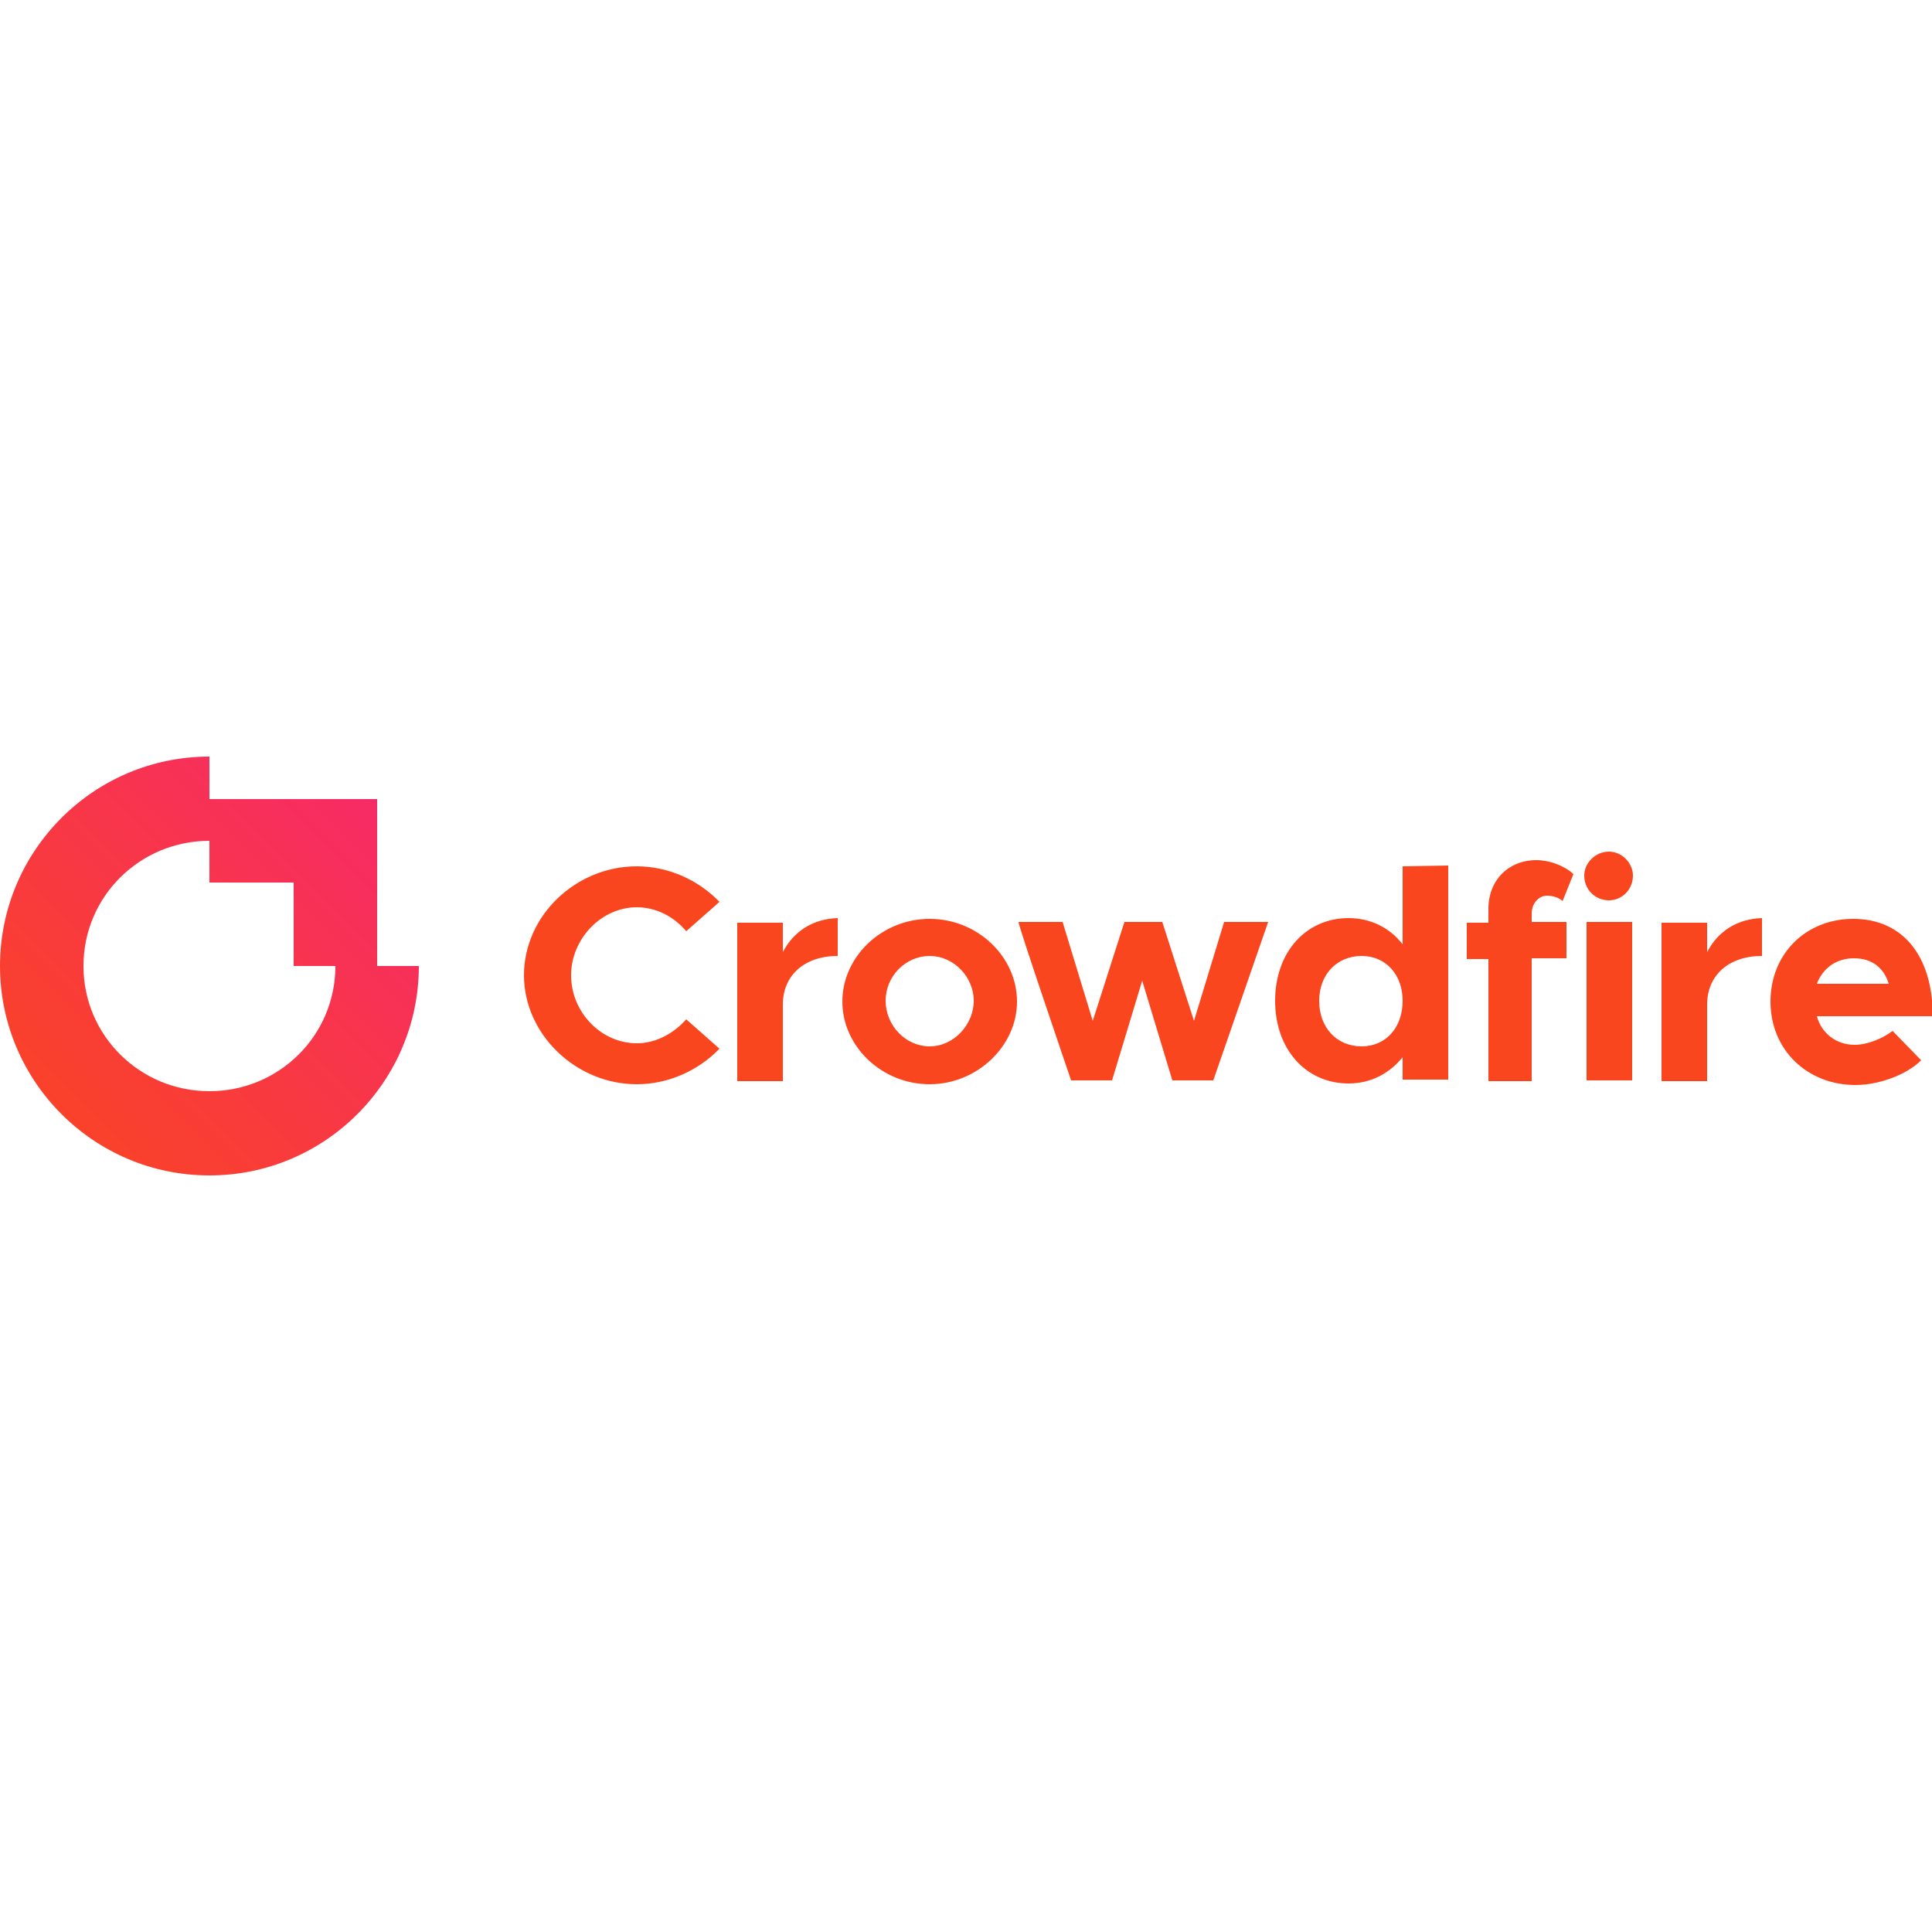
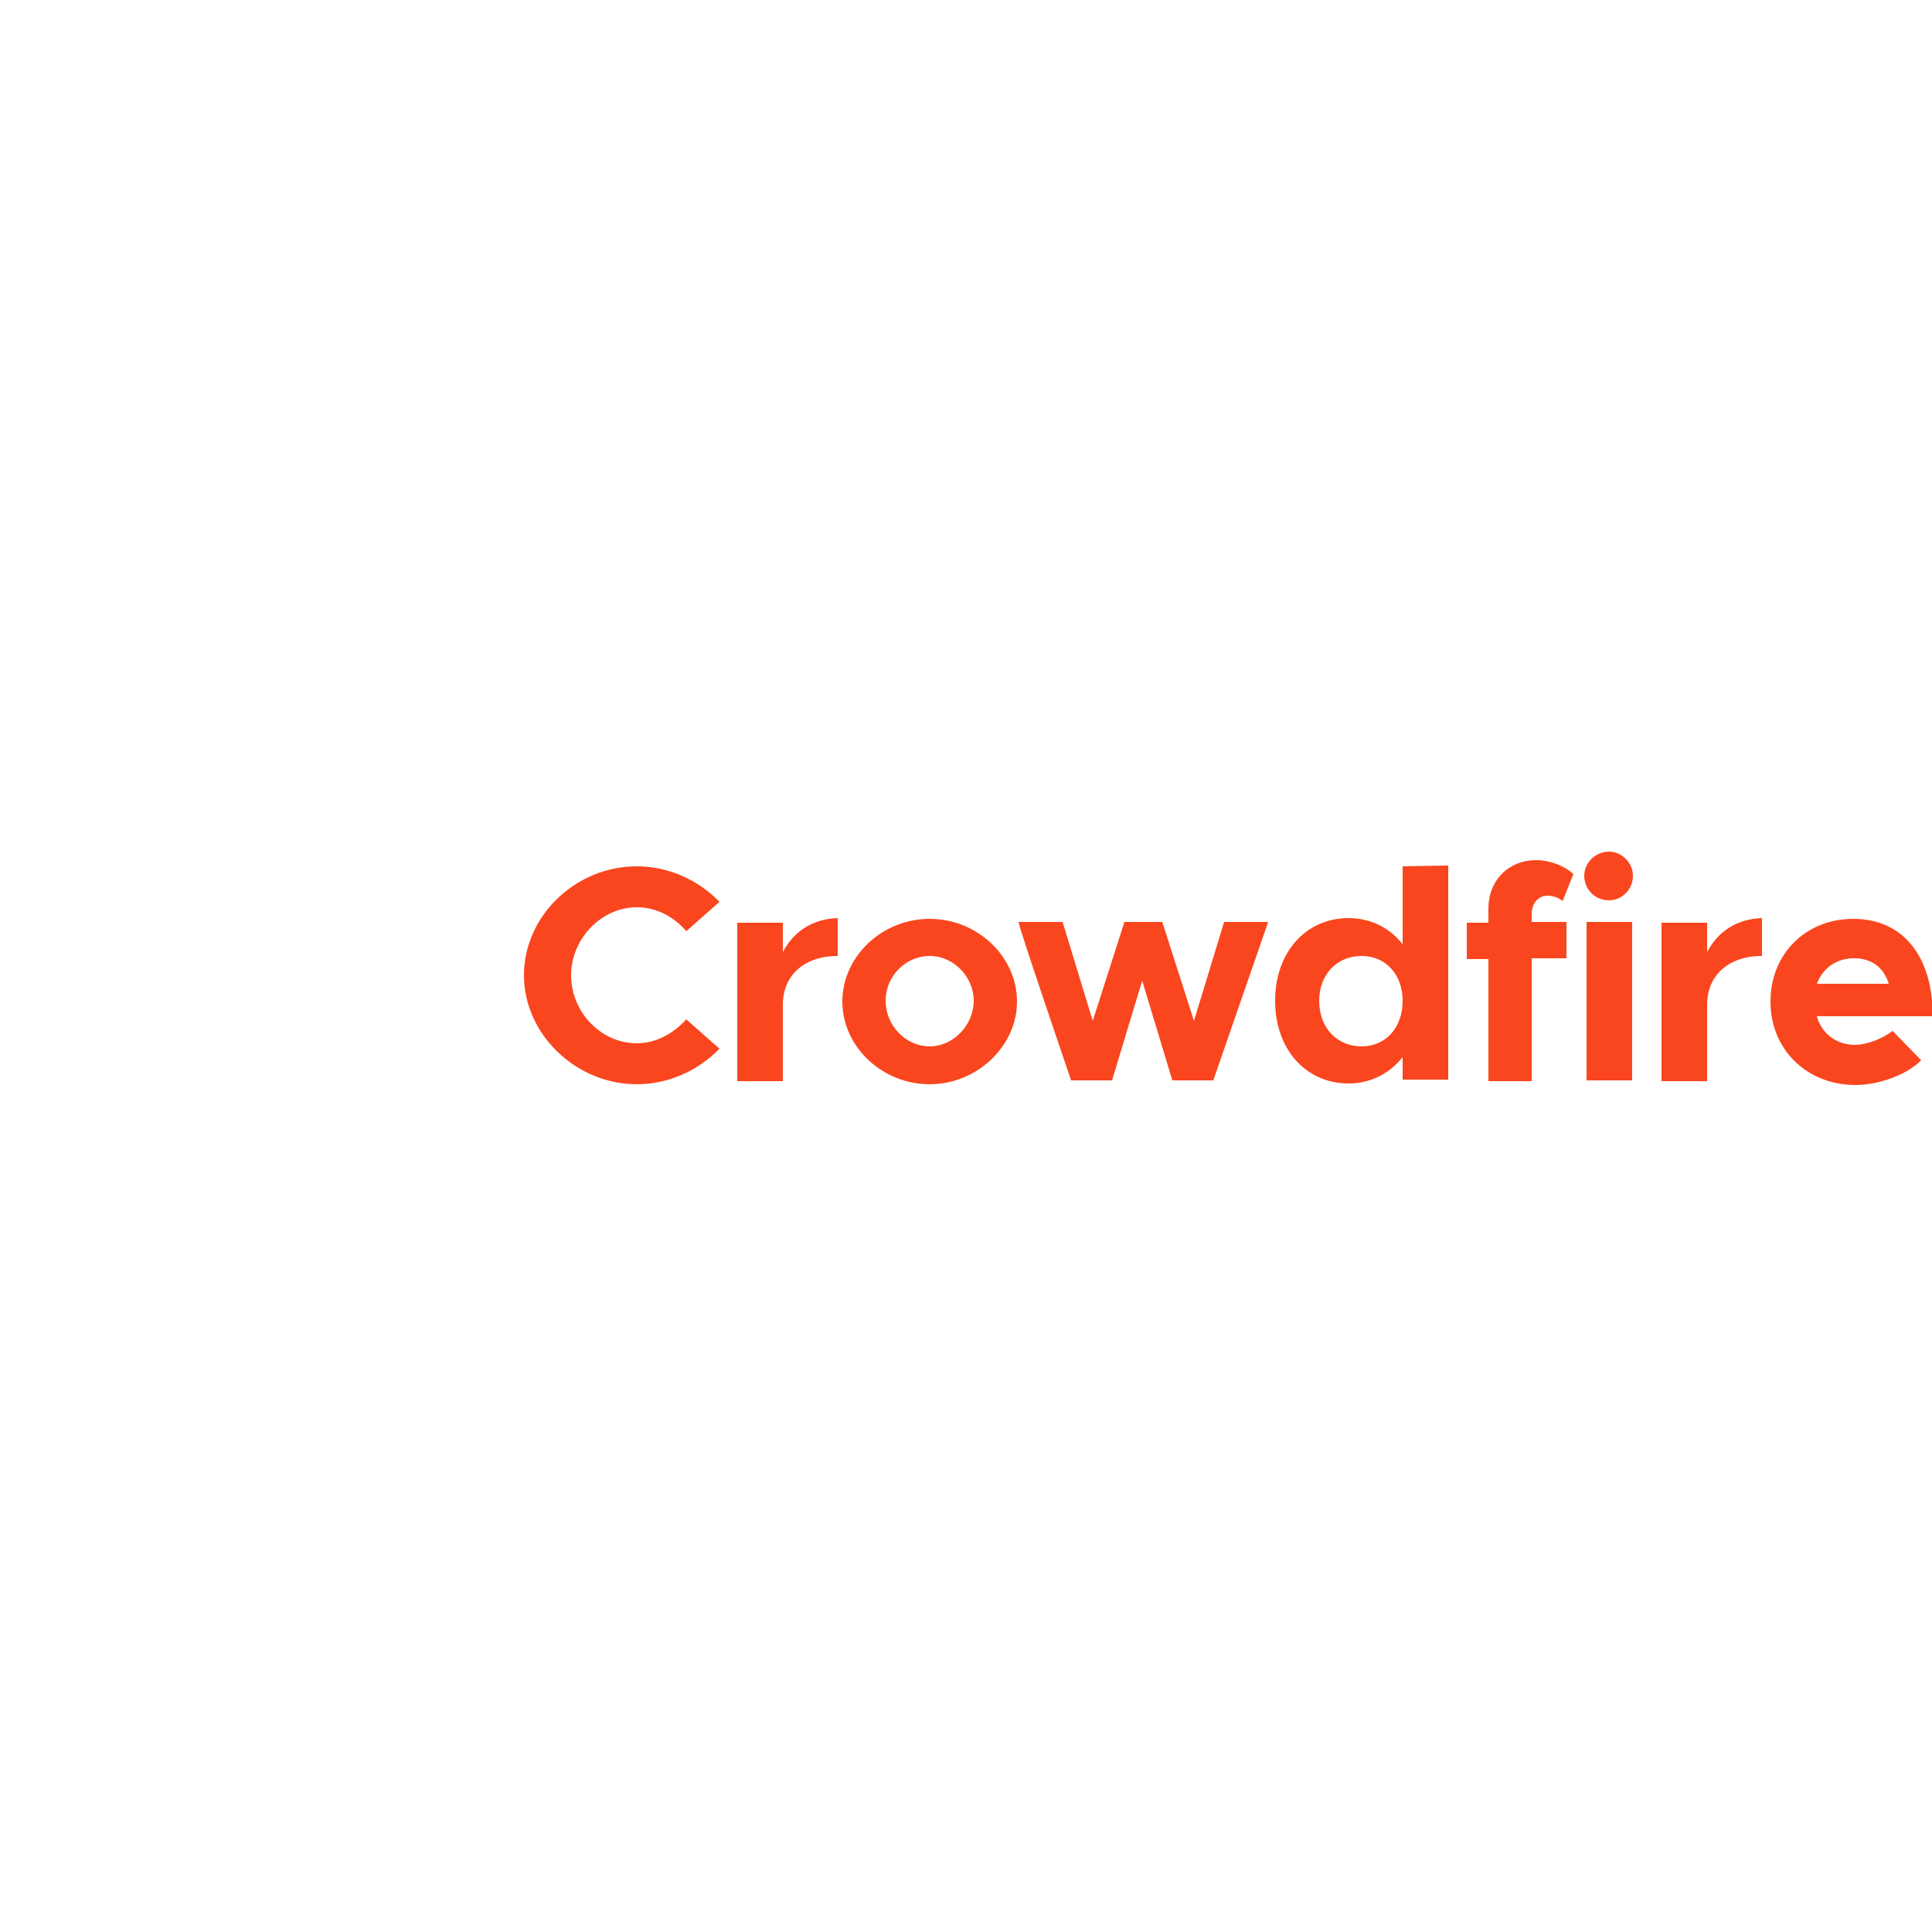
<svg xmlns="http://www.w3.org/2000/svg" version="1.1" id="Layer_1" x="0px" y="0px" viewBox="0 0 250 250" style="enable-background:new 0 0 250 250;" xml:space="preserve">
  <style type="text/css">
	.st0{fill-rule:evenodd;clip-rule:evenodd;fill:url(#SVGID_1_);}
	.st1{fill-rule:evenodd;clip-rule:evenodd;fill:#FA461E;}
</style>
  <g>
    <linearGradient id="SVGID_1_" gradientUnits="userSpaceOnUse" x1="2.664" y1="247.965" x2="0.972" y2="246.273" gradientTransform="matrix(32 0 0 -31.939 -31 8017.689)">
      <stop offset="0" style="stop-color:#F6286E" />
      <stop offset="1" style="stop-color:#FA461E" />
    </linearGradient>
-     <path class="st0" d="M48.8,125H38v-10.8H27.1v-10.8h21.7V125z M54.2,125H43.4c0,9-7.3,16.2-16.3,16.2S10.8,134,10.8,125   c0-9,7.3-16.2,16.3-16.2V97.9C12.1,97.9,0,110.1,0,125s12.1,27.1,27.1,27.1S54.2,139.9,54.2,125L54.2,125z" />
    <path class="st1" d="M82.4,140.3c4,0,7.9-1.7,10.7-4.6l-4.3-3.8c-1.6,1.8-3.9,3.1-6.4,3.1c-4.6,0-8.5-4-8.5-8.8   c0-4.7,3.9-8.8,8.5-8.8c2.5,0,4.8,1.2,6.4,3.1l4.3-3.8c-2.8-2.9-6.7-4.6-10.7-4.6c-7.9,0-14.6,6.4-14.6,14.1   C67.8,133.8,74.5,140.3,82.4,140.3z M101.3,123.2v-3.8h-5.9v20.5h5.9V130c0-3.8,2.8-6.3,7.1-6.3v-4.9   C105.2,118.9,102.7,120.5,101.3,123.2L101.3,123.2z M120.3,140.3c6.1,0,11.3-4.9,11.3-10.7c0-5.8-5.1-10.7-11.3-10.7   c-6.2,0-11.3,4.9-11.3,10.7S114.1,140.3,120.3,140.3z M120.3,135.4c-3.1,0-5.7-2.7-5.7-5.9c0-3.2,2.6-5.8,5.7-5.8   c3.1,0,5.7,2.7,5.7,5.8S123.4,135.4,120.3,135.4z M138.6,139.8h5.3l3.9-12.9l3.9,12.9h5.3l7.1-20.5h-5.7l-3.9,12.8l-4.1-12.8h-4.9   l-4.1,12.8l-3.9-12.8h-5.7C131.6,119.3,138.6,139.8,138.6,139.8z M181.5,112.1v10.1c-1.6-2.1-4.1-3.4-7-3.4   c-5.5,0-9.5,4.4-9.5,10.7c0,6.3,4,10.7,9.5,10.7c2.9,0,5.3-1.3,7-3.4v2.9h5.9v-27.7L181.5,112.1L181.5,112.1z M176.2,135.4   c-3.2,0-5.5-2.4-5.5-5.9c0-3.4,2.3-5.8,5.5-5.8c3.1,0,5.3,2.4,5.3,5.8C181.5,133,179.3,135.4,176.2,135.4z M198.2,118.2   c0-1.3,0.9-2.3,2-2.3c0.8,0,1.6,0.3,2,0.7l1.4-3.5c-1.2-1.1-3.1-1.8-4.8-1.8c-3.6,0-6.2,2.6-6.2,6.3v1.8h-2.8v4.7h2.8v15.8h5.6V124   h4.5v-4.7h-4.5L198.2,118.2L198.2,118.2z M208.2,116.5c1.7,0,3.1-1.4,3.1-3.2c0-1.6-1.4-3.1-3.1-3.1c-1.8,0-3.2,1.5-3.2,3.1   C205,115.1,206.4,116.5,208.2,116.5z M205.3,139.8h5.9v-20.5h-5.9L205.3,139.8L205.3,139.8z M220.9,123.2v-3.8H215v20.5h5.9V130   c0-3.8,2.8-6.3,7.1-6.3v-4.9C224.8,118.9,222.3,120.5,220.9,123.2z M240,135.2c-2.4,0-4.3-1.5-4.9-3.7h15c0-7.7-3.8-12.6-10.3-12.6   c-6.1,0-10.7,4.5-10.7,10.7c0,6.3,4.8,10.8,11,10.8c3,0,6.6-1.3,8.5-3.2l-3.7-3.8C243.6,134.4,241.6,135.2,240,135.2L240,135.2z    M239.9,124c2.4,0,3.9,1.3,4.5,3.3h-9.3C235.9,125.2,237.7,124,239.9,124L239.9,124z" />
  </g>
</svg>